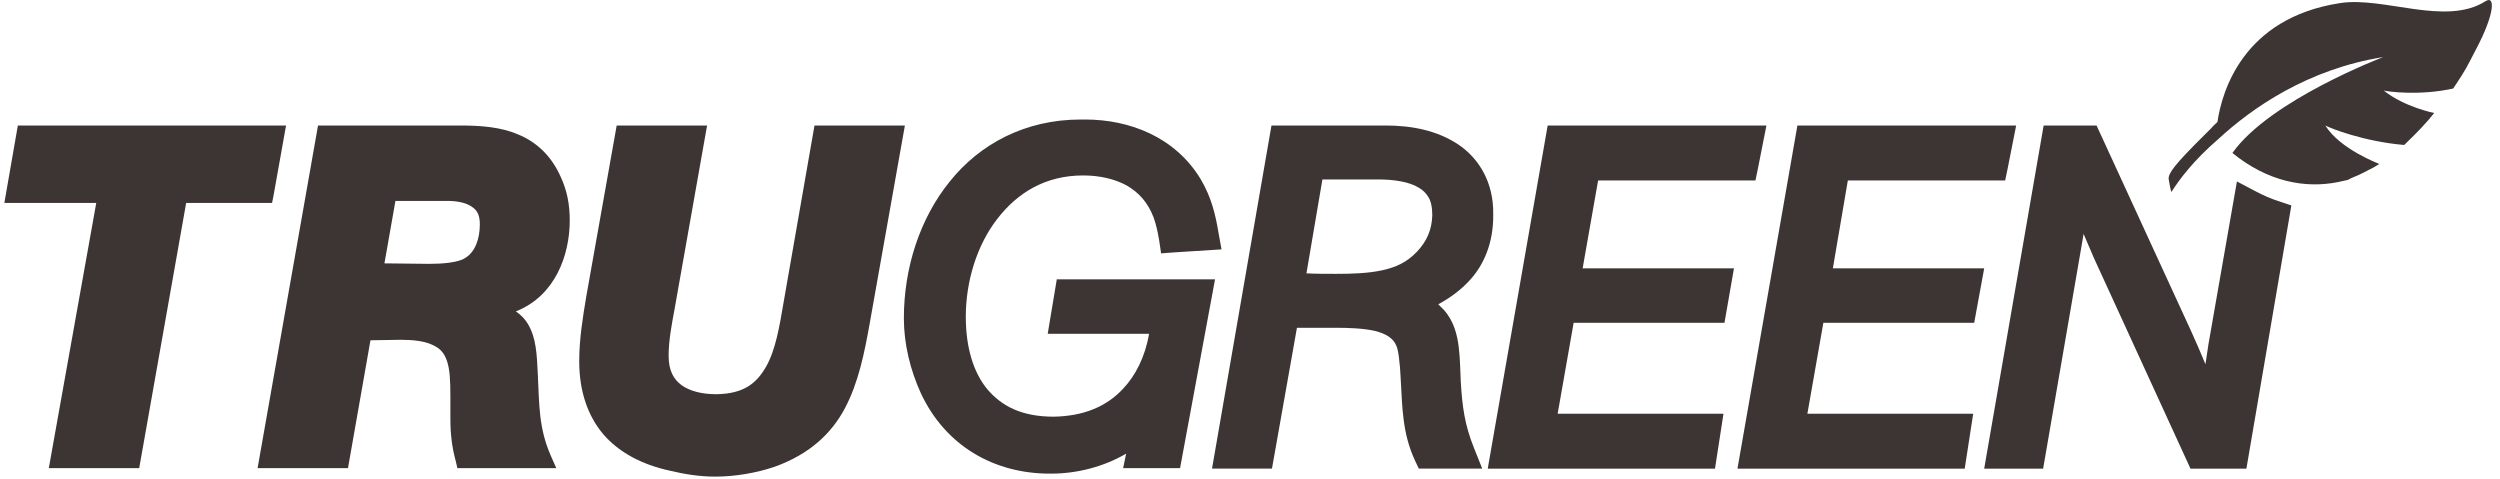
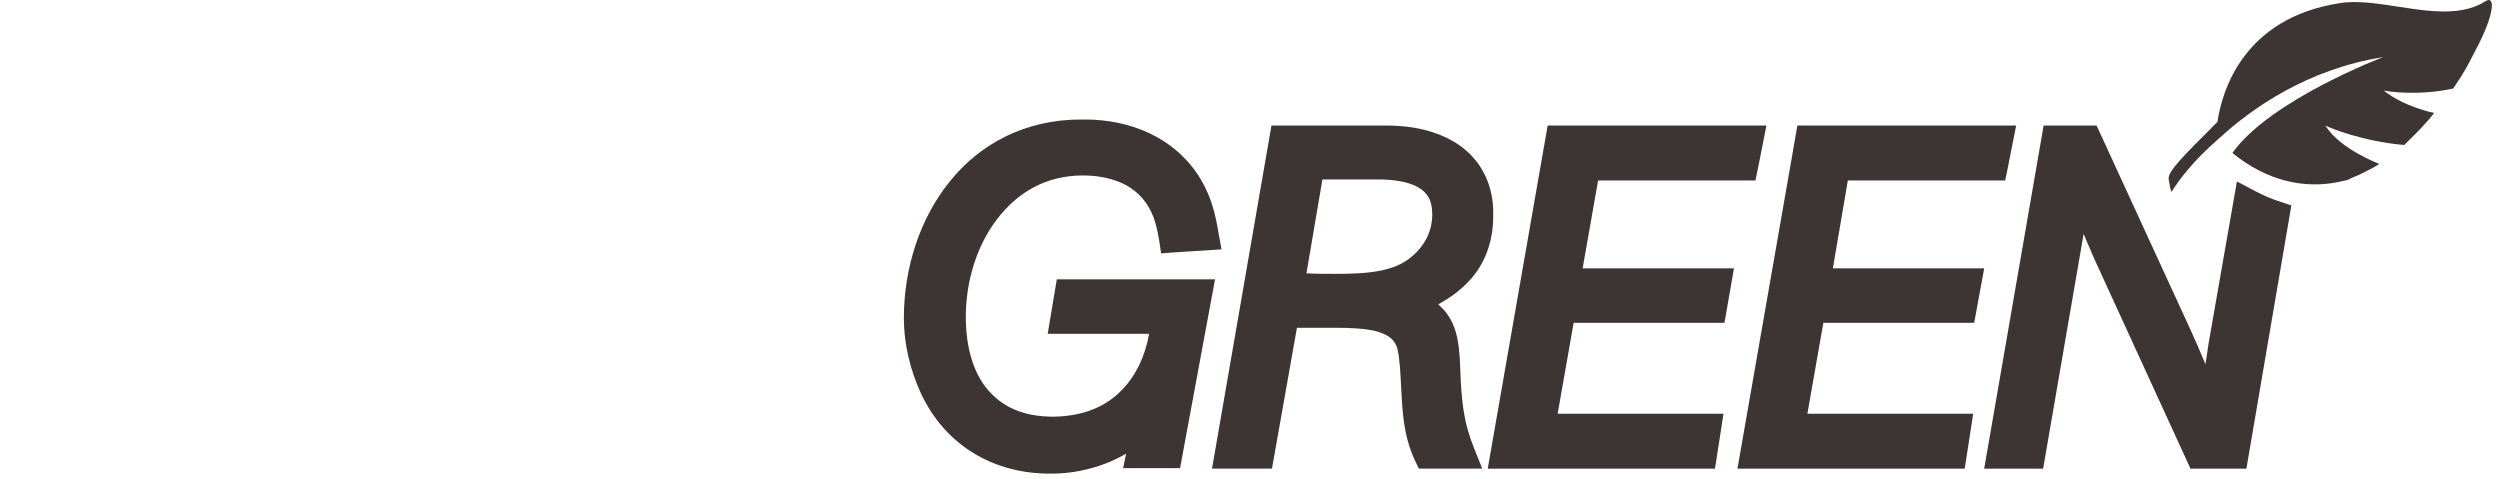
<svg xmlns="http://www.w3.org/2000/svg" fill="none" height="55" viewBox="0 0 287 55" width="287">
  <g fill="#3d3533">
-     <path d="m260.909 23.835c-.286-.229-.514-.343-.629-.4z" />
-     <path d="m31.405 22.435 1.433-8.027h-30.79l-1.548 8.887h10.55l-5.447 30.446h10.378l5.39-30.446h9.862zm27.981 13.245c4.3-1.778 6.02-6.307 6.02-10.378 0-1.778-.287-3.383-1.032-4.988-1.089-2.466-2.81-4.014-4.873-4.874-2.007-.86-4.301-1.032-6.651-1.032h-16.341l-6.938 39.334h10.378l2.58-14.678c1.204 0 2.351-.057 3.498-.057 1.491 0 2.58.172 3.326.459 1.147.459 1.605.975 1.95 1.95.344.975.401 2.351.401 4.071v2.58c0 1.72.172 3.268.631 4.931l.172.745h11.353l-.631-1.433c-1.376-3.154-1.318-5.734-1.491-9.403-.114-2.236-.172-4.128-1.146-5.734-.344-.573-.803-1.032-1.376-1.433.057 0 .114-.057.172-.057zm-5.963-6.078c-.803.573-2.809.688-4.186.688-1.72 0-3.383-.057-5.103-.057l1.261-7.167h6.02c1.089 0 2.122.229 2.695.631.631.401.975.917.975 2.064 0 1.605-.516 3.154-1.663 3.842zm50.458-15.194h-10.378l-3.555 20.355c-.459 2.695-.917 5.447-2.007 7.339-1.09 1.892-2.523 3.096-5.677 3.154-1.663 0-3.039-.344-4.014-1.032-.917-.688-1.491-1.663-1.491-3.383 0-1.72.344-3.555.688-5.39l3.727-21.043h-10.378l-3.498 19.667c-.401 2.408-.803 4.874-.803 7.396 0 3.44.975 6.25 2.752 8.371 1.835 2.122 4.472 3.498 7.626 4.186 1.663.401 3.44.688 5.218.688 2.236 0 4.702-.401 6.881-1.147 3.956-1.433 6.479-3.784 8.027-6.708 1.548-2.924 2.236-6.307 2.867-9.862l-.975-.172.975.172z" />
    <path d="m260.909 20.236c-.286-.229-.514-.343-.629-.4z" />
    <path d="m121.31 32.125-1.033 6.192h11.64c-.459 2.638-1.548 4.816-3.039 6.364-1.835 1.95-4.415 3.096-7.912 3.154-3.67 0-5.964-1.204-7.626-3.154-1.606-1.949-2.466-4.816-2.466-8.314 0-4.071 1.262-8.199 3.612-11.238 2.351-3.039 5.562-4.988 9.862-4.988 1.893 0 3.613.401 4.989 1.147 1.376.803 2.408 1.892 3.096 3.67.287.803.459 1.605.631 2.58l.229 1.548 1.548-.115 5.39-.344-.344-1.892c-.344-2.064-.803-4.071-2.064-6.192-2.925-4.816-8.142-6.823-13.245-6.823h-.516c-6.365 0-11.583 2.809-15.023 7.11-3.44 4.243-5.275 9.919-5.275 15.71 0 2.982.746 5.963 1.95 8.601 2.809 6.02 8.371 9.231 14.792 9.231h.173c2.867 0 5.963-.746 8.6-2.294l-.343 1.663h6.536l4.014-21.674h-18.176zm46.385 11.639c-.057-1.032-.057-2.466-.229-3.899-.172-1.433-.573-3.039-1.72-4.3-.229-.229-.459-.459-.631-.631 1.262-.688 2.466-1.548 3.441-2.58 1.834-1.892 2.924-4.587 2.866-7.798.058-3.555-1.605-6.364-4.013-7.97-2.409-1.605-5.333-2.179-8.314-2.179h-13.13l-6.824 39.391h6.881l2.867-16.169h3.899.573c1.434 0 3.097.057 4.415.344 1.376.344 2.179.86 2.523 1.72.115.172.287.975.344 1.777.115.803.115 1.663.172 2.293.172 2.924.172 5.963 1.605 9.059l.459.975h7.282l-.917-2.293c-1.09-2.695-1.376-4.759-1.549-7.741zm-5.045-14.85c-1.147 1.204-2.408 1.778-4.014 2.122s-3.382.401-5.275.401c-1.089 0-2.236 0-3.382-.057l1.834-10.78h2.122 3.44.86c1.835 0 3.555.287 4.587.917.516.287.86.631 1.147 1.089s.458 1.147.458 2.122c-.057 1.663-.631 2.982-1.777 4.186zm20.813-8.199h18.061l.287-1.376.975-4.931h-25.114l-6.88 39.391h26.089l.974-6.307h-19.036l1.835-10.435h17.316l1.089-6.25h-17.373zm28.669 0h18.061l.287-1.376.975-4.931h-25.114l-6.88 39.391h26.088l.975-6.307h-19.036l1.834-10.435h17.317l1.146-6.25h-17.373zm45.755 33.084 5.161-30.217-1.376-.459c-.917-.287-1.835-.688-2.81-1.204l-2.064-1.089-3.268 18.692c-.115.745-.23 1.491-.344 2.294-.516-1.262-1.09-2.58-1.663-3.842l-10.837-23.566h-6.077l-6.824 39.391h6.766l4.53-26.261c.057-.229.057-.459.114-.688.402.917.803 1.892 1.204 2.81l11.067 24.139" />
    <path d="m270.788 20.084c0-.057 0-.057 0 0 .343-.172.688-.344 1.032-.516.057-.057.114-.057.229-.115.344-.172.745-.401 1.09-.631-.115-.057-4.53-1.72-6.193-4.415.516.287 4.357 1.835 9.059 2.236l.115-.115c1.376-1.319 2.523-2.523 3.326-3.555 0 0-3.441-.688-5.792-2.58.459.115 4.014.631 7.97-.229.689-1.032 1.376-2.064 1.893-3.096l.745-1.433c2.179-4.128 2.179-6.192 1.089-5.504-4.587 2.924-11.697-.573-16.742.229-11.124 1.72-13.532 10.149-14.048 13.646-.229.229-.516.459-.688.688-.631.631-1.319 1.319-2.007 2.007-2.752 2.81-3.039 3.44-2.867 4.071.057.229.172 1.089.287 1.261.86-1.376 2.523-3.612 5.39-6.078 3.841-3.555 10.263-8.027 18.921-9.403 0 0-13.016 4.931-17.316 11.009 4.014 3.268 8.314 4.128 12.213 3.325 0 0 .459-.115 1.032-.229.401-.229.86-.401 1.262-.573z" />
  </g>
</svg>